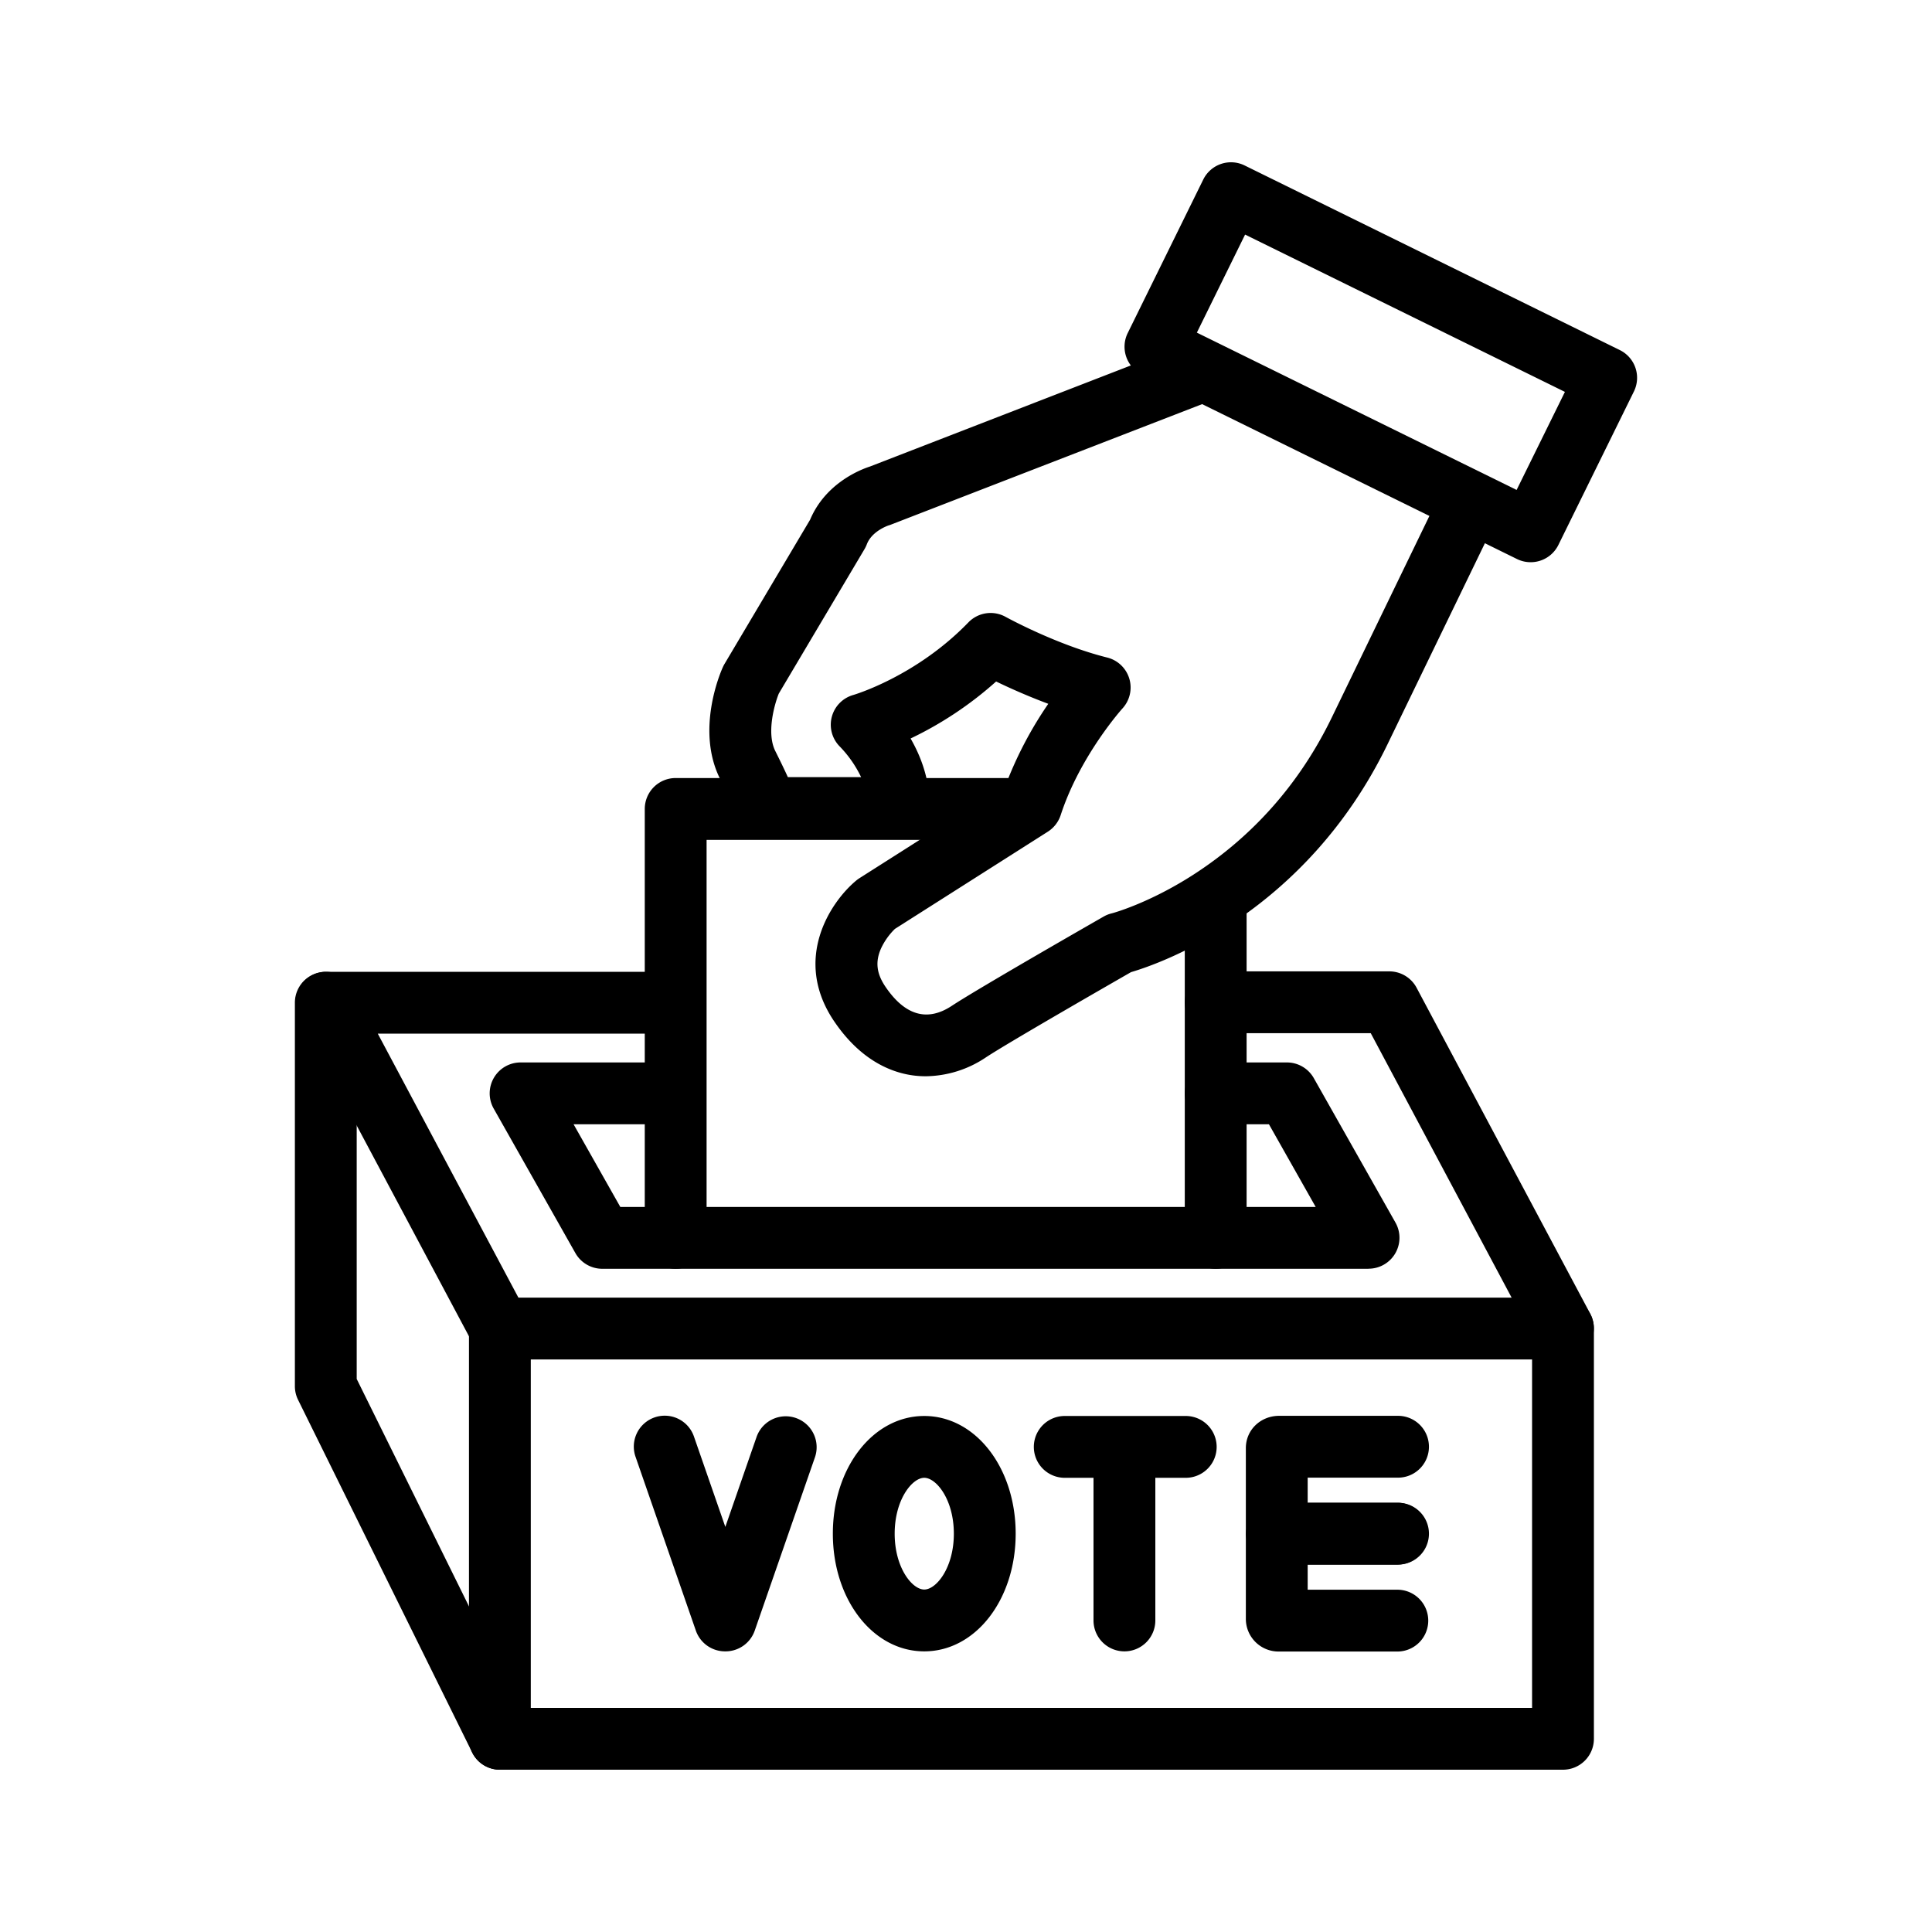
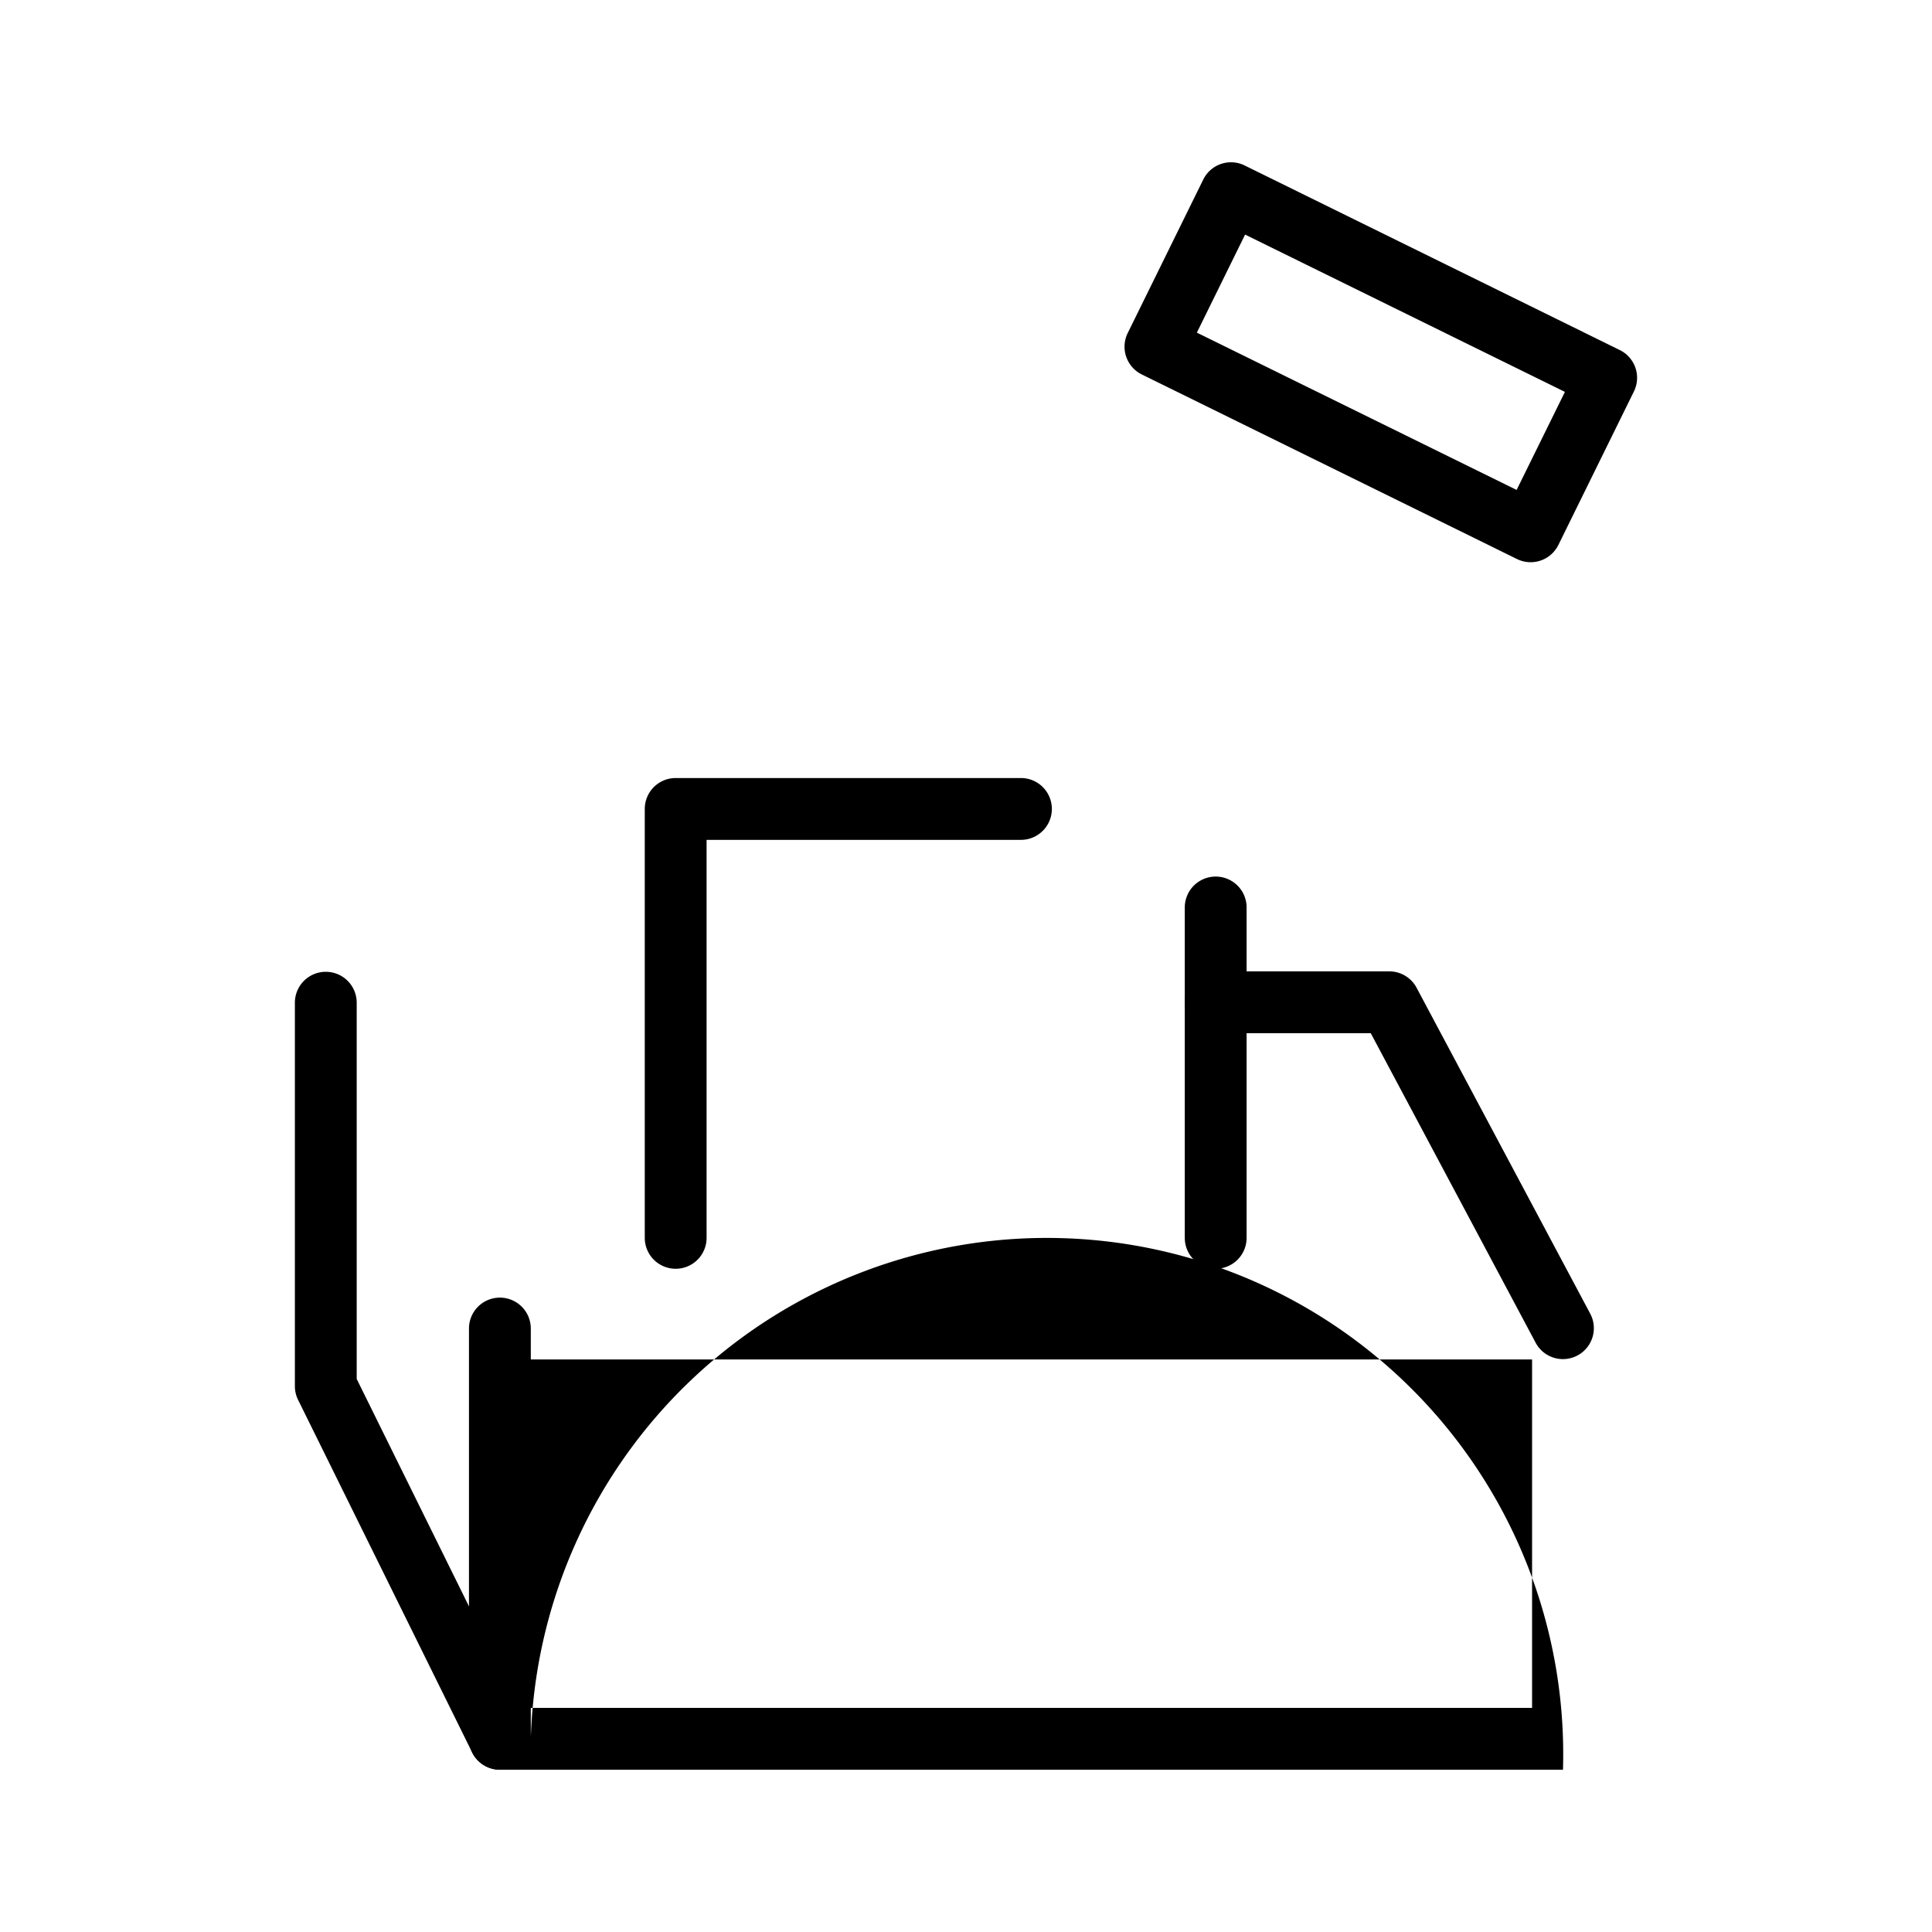
<svg xmlns="http://www.w3.org/2000/svg" viewBox="0 0 1000 1000" id="elections">
  <path d="M792.27 291a16 16 0 01-7.07-1.64L591 193.82a16 16 0 01-7.3-21.42l39.1-79.46a16 16 0 0121.42-7.3l194.2 95.56a16 16 0 017.29 21.42l-39.1 79.46A16 16 0 01792.27 291zM619.49 172.17L785 253.59l25-50.75L644.46 121.42zM629.24 656.71a16 16 0 01-16-16v-171a16 16 0 0132 0v171A16 16 0 01629.24 656.71z" />
-   <path d="M479.14,557.07a50.5,50.5,0,0,1-5.64-.32c-11.25-1.3-27.62-7.24-41.77-28.17-21.63-32-2-61.65,11.48-72.84a16.37,16.37,0,0,1,1.66-1.21l75.63-48.08a198.14,198.14,0,0,1,22.09-42.16c-10.73-4-20.21-8.26-27-11.55a187.12,187.12,0,0,1-44.27,29.5c11.53,20,9.82,36,9.51,38.22A16,16,0,0,1,465,434.25H397a16,16,0,0,1-15.51-12.06c-.31-.91-2.06-5.6-8.81-19.11-12.53-25.06,0-54.57,1.51-57.85a15.34,15.34,0,0,1,.84-1.61L419.31,269c8-19,26.25-26,30.93-27.51l162.3-62.88a16,16,0,0,1,11.56,29.84L461.29,271.49a9.27,9.27,0,0,1-1.28.44c-1,.33-8.85,3.21-11.35,9.82a16.3,16.3,0,0,1-1.2,2.49L403.1,359c-2.2,5.44-6.48,20.4-1.8,29.75,2.8,5.61,4.91,10,6.49,13.48H445.7a59.63,59.63,0,0,0-11.26-16.07,16,16,0,0,1,7.28-26.46c.27-.08,32.37-9.49,59.52-37.55a16,16,0,0,1,19.27-2.86c.25.14,26.31,14.49,52.57,21.05A16,16,0,0,1,581,366.67c-.2.22-22,24.5-32,55.25a16.11,16.11,0,0,1-6.63,8.55l-79.16,50.32a34.41,34.41,0,0,0-7.13,10c-3.11,6.91-2.44,13,2.16,19.84,10.14,15,21.71,18.35,34.39,10,13.87-9.16,76-44.71,78.63-46.22a15.69,15.69,0,0,1,4.06-1.63c.14,0,19-5,42.38-20.05,31-20,55.18-47.39,71.7-81.5C729.27,288.9,743.27,260,745.18,256.1l.12-.25a16,16,0,1,1,29,13.62l-.19.4L774,270c-1.73,3.56-15.62,32.21-55.79,115.17-42.57,87.9-118.25,113.75-132.78,118-10.31,5.91-63.35,36.36-75.16,44.15A56.81,56.81,0,0,1,479.14,557.07Zm-97.6-134.72Zm-.34-1.57v0Zm0,0v0Zm0,0v0Zm0,0v0Z" />
  <path d="M349.73 656.71a16 16 0 01-16-16v-222a16 16 0 0116-16H528.44a16 16 0 010 32H365.73V640.71A16 16 0 01349.73 656.71zM809 703.47A16 16 0 01794.85 695L709.5 534.78H629.24a16 16 0 010-32H719.1a16 16 0 0114.12 8.47l89.87 168.69A16 16 0 01809 703.47z" />
-   <path d="M809,916H258.74a16,16,0,0,1-16-16V687.65a16,16,0,0,1,16-16H809a16,16,0,0,1,16,16V900A16,16,0,0,1,809,916ZM274.74,884H793V703.65H274.74Z" />
+   <path d="M809,916H258.74a16,16,0,0,1-16-16V687.65a16,16,0,0,1,16-16a16,16,0,0,1,16,16V900A16,16,0,0,1,809,916ZM274.74,884H793V703.65H274.74Z" />
  <path d="M258.76,916a16,16,0,0,1-14.36-8.92L154.29,724.57a15.94,15.94,0,0,1-1.66-7.08V519a16,16,0,0,1,32,0V713.75l88.46,179.17A16,16,0,0,1,258.76,916Z" />
-   <path d="M258.76,703.66a16,16,0,0,1-14.14-8.48L154.75,526.49A16,16,0,0,1,168.87,503H336a16,16,0,0,1,0,32H195.53l77.33,145.16a16,16,0,0,1-14.1,23.53Z" />
-   <path d="M708.39 656.72H311.75a16 16 0 01-13.93-8.13l-42.29-74.8a16 16 0 0113.93-23.87H336a16 16 0 010 32H296.88l24.2 42.8H681l-24.2-42.8H629.24a16 16 0 010-32H666.1A16 16 0 01680 558l42.29 74.8a16 16 0 01-13.93 23.88zM375.54 854.74h-.25A16 16 0 01360.17 844L329 754.16a16 16 0 1130.23-10.49l16.2 46.65 16.2-46.65a16 16 0 0130.23 10.49L390.65 844A16 16 0 01375.54 854.74zM478.39 854.74c-26.53 0-47.31-26.75-47.31-60.91s20.78-60.92 47.31-60.92 47.32 26.76 47.32 60.92S504.92 854.74 478.39 854.74zm0-89.83c-6.24 0-15.31 11.27-15.31 28.92s9.07 28.91 15.31 28.91 15.32-11.26 15.32-28.91S484.64 764.91 478.39 764.91zM582 854.74a16 16 0 01-16-16V749.26a16 16 0 0132 0v89.48A16 16 0 01582 854.74z" />
-   <path d="M613.74 764.91H551.11a16 16 0 010-32h62.63a16 16 0 010 32zM723.62 809.83h-61.5c-9.69 0-17.27-7.33-17.27-16.7V749.52c0-9.36 7.58-16.69 17.27-16.69h61.5a16 16 0 010 32H676.85v13h46.77a16 16 0 010 32z" />
-   <path d="M723.26,854.83H661.92a16.91,16.91,0,0,1-17.07-16.7V794.52a16.91,16.91,0,0,1,17.07-16.69h61.34a16,16,0,0,1,0,32H676.85v13h46.41a16,16,0,0,1,0,32Z" />
</svg>